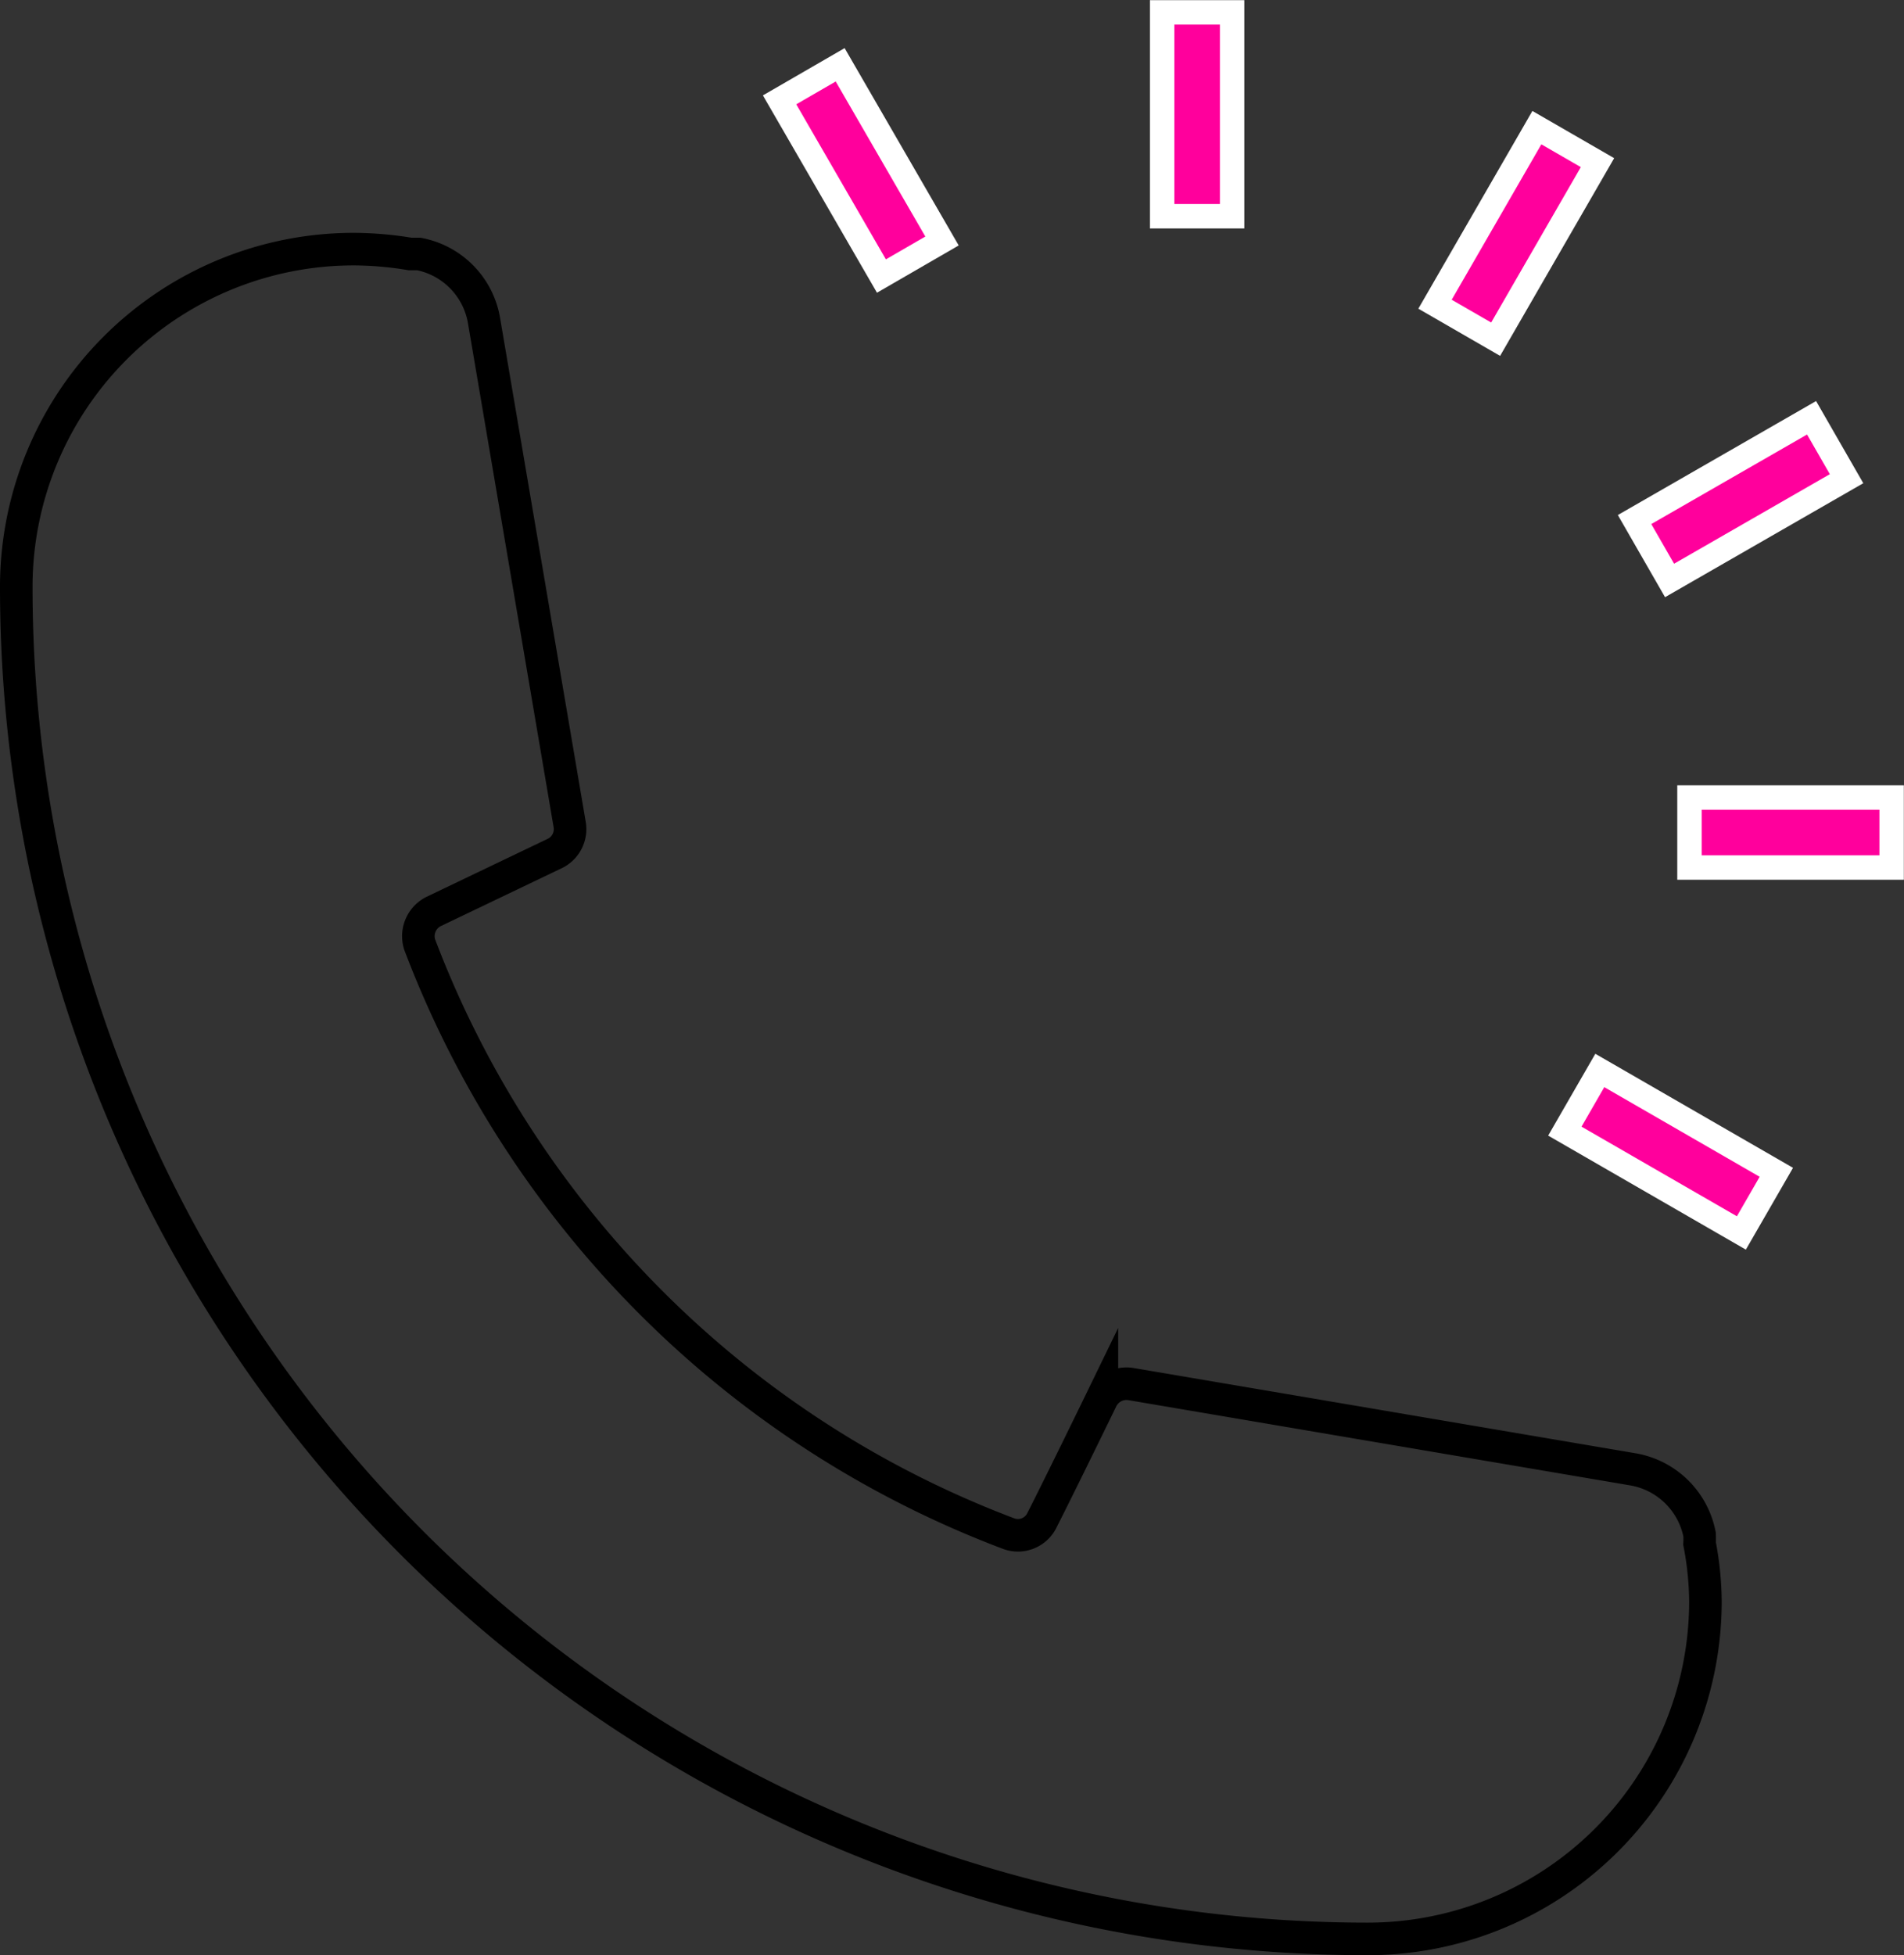
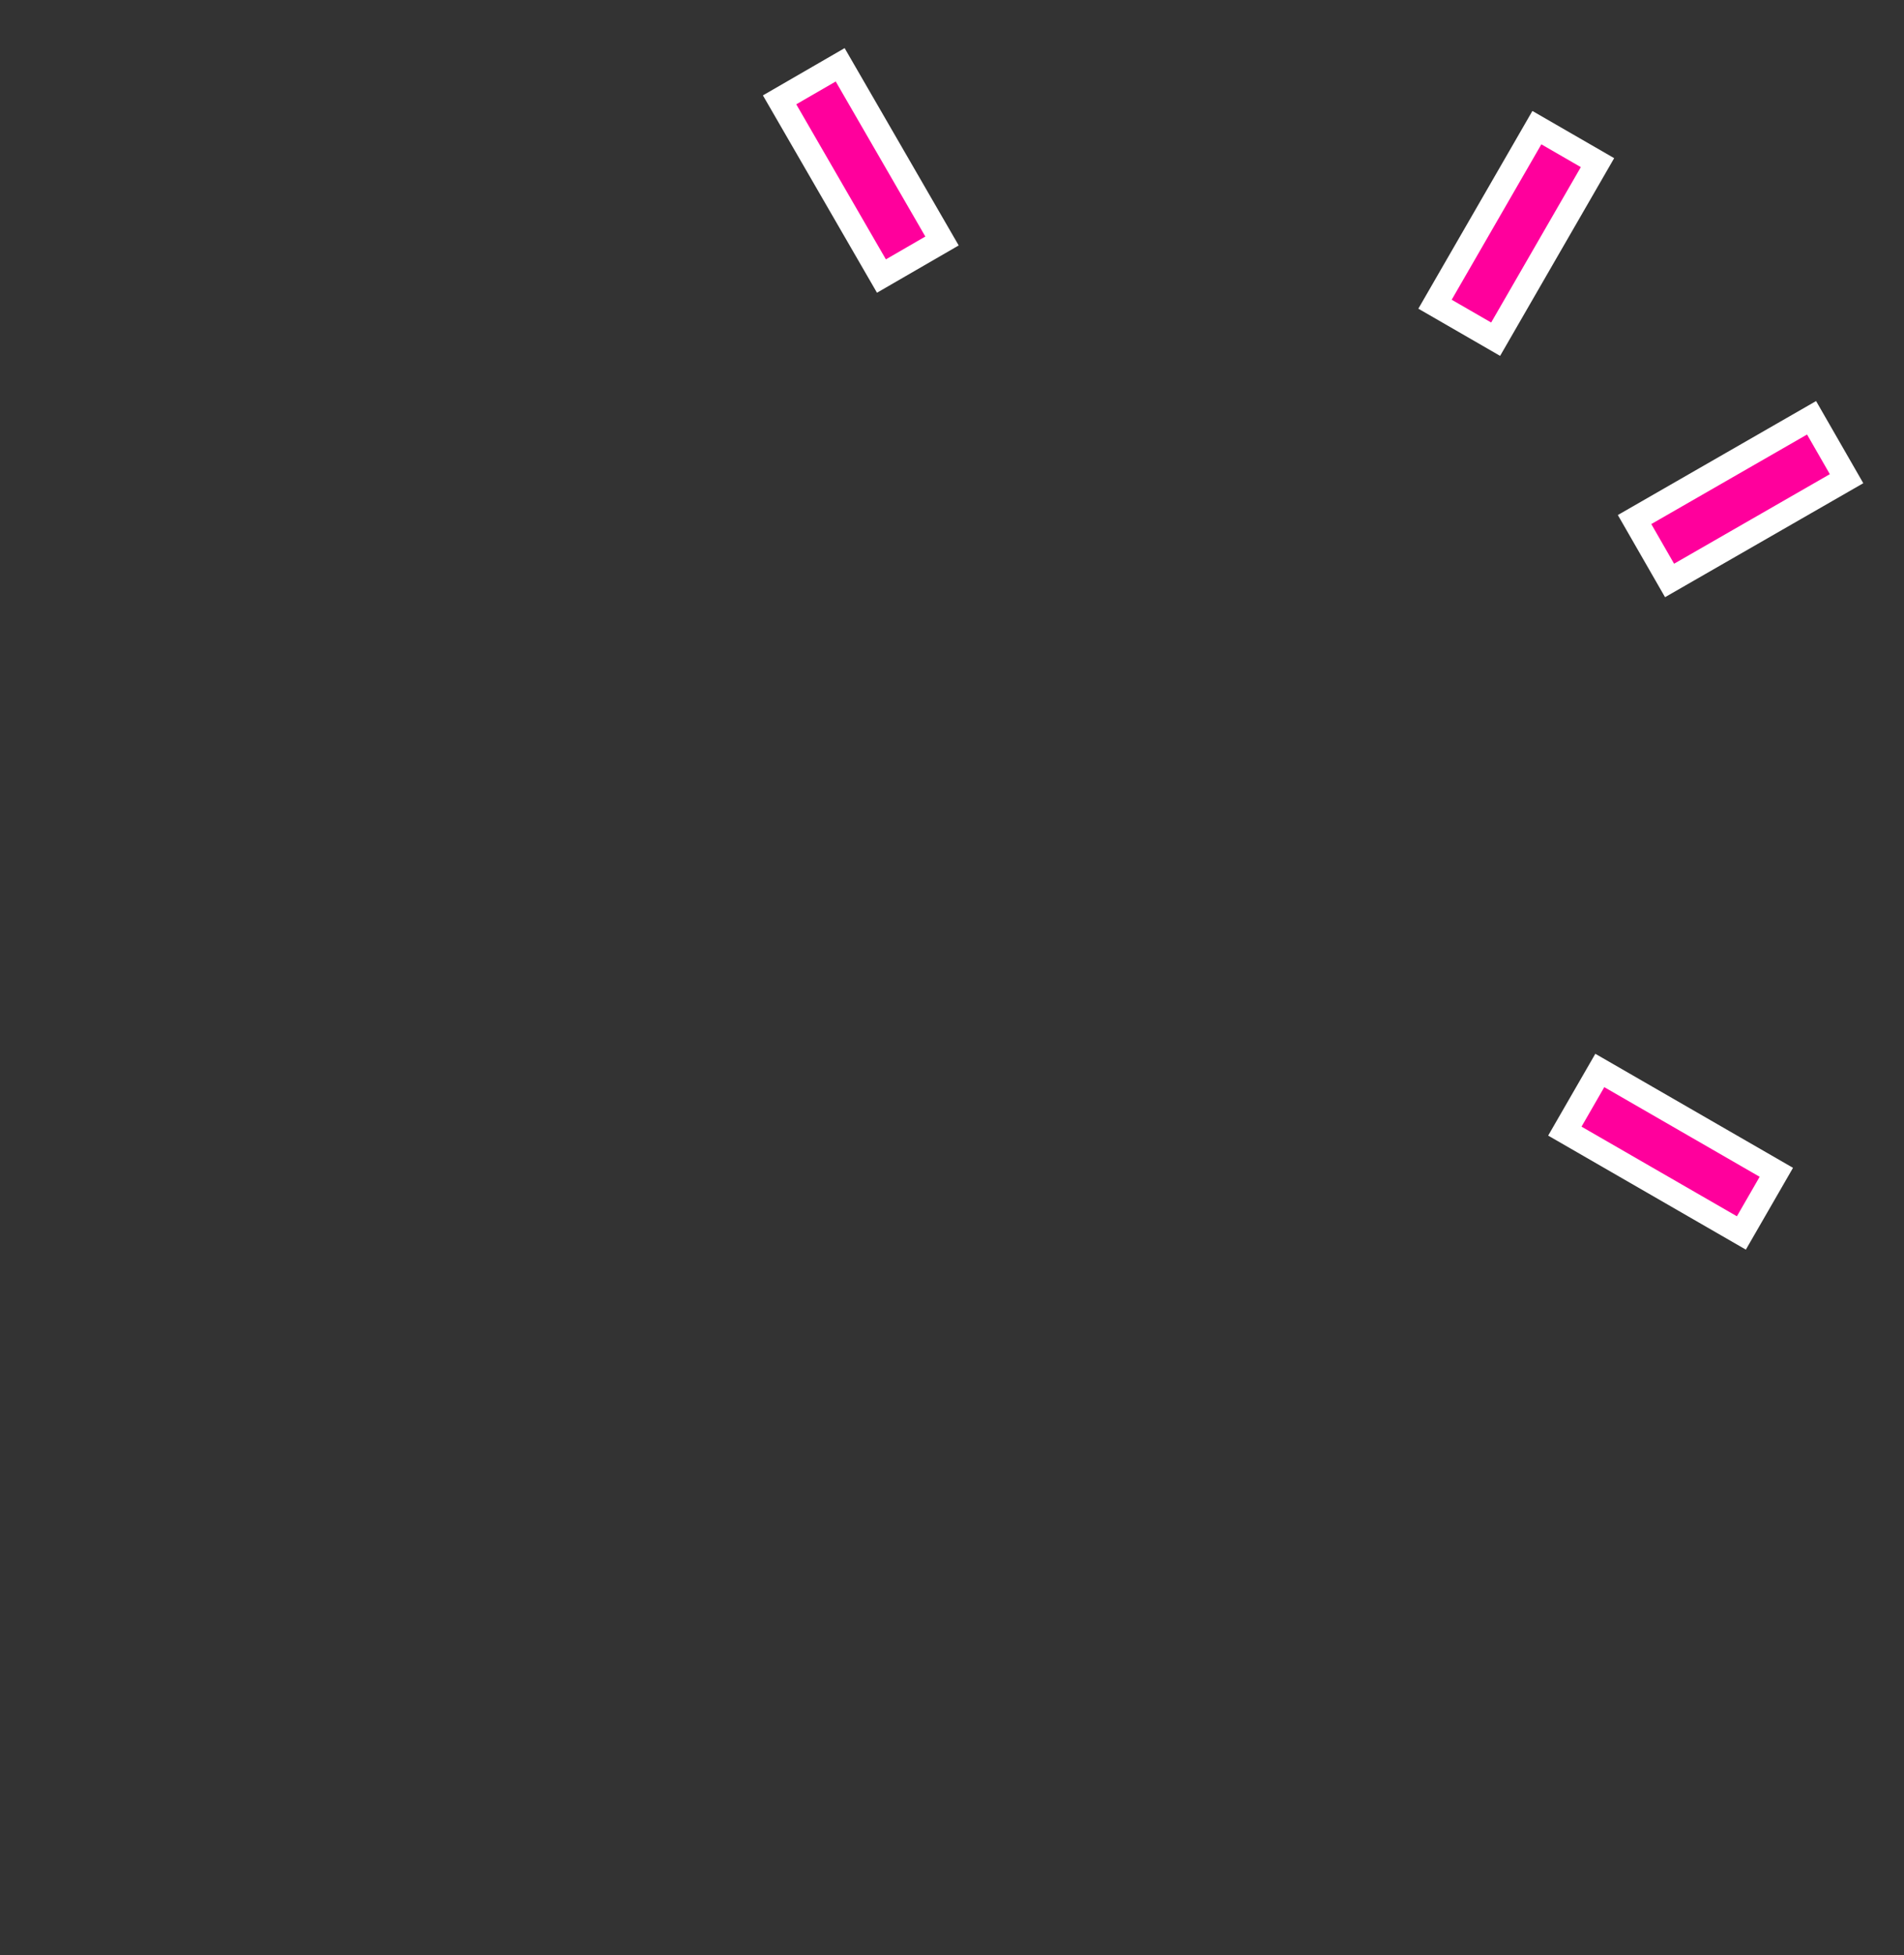
<svg xmlns="http://www.w3.org/2000/svg" viewBox="0 0 58.49 60.04">
  <rect x="0" y="0" width="58.49" height="60.04" fill="#333333" stroke="none" />
  <defs>
    <style>.cls-1{fill:#ff009c;stroke:#fff;stroke-width:0.75px;}.cls-1,.cls-2{stroke-miterlimit:10;}.cls-2{fill:none;stroke:#000;}</style>
  </defs>
  <title>tariff-ic1</title>
  <g id="Слой_2" data-name="Слой 2">
    <g id="Слой_1-2" data-name="Слой 1">
      <rect class="cls-1" x="50.13" y="14.16" width="6.25" height="2.15" transform="matrix(0.87, -0.5, 0.5, 0.87, -0.48, 28.7)" />
-       <rect class="cls-1" x="35.7" y="0.38" width="2.15" height="6.26" />
      <rect class="cls-1" x="43.45" y="6.09" width="6.26" height="2.15" transform="translate(17.09 43.93) rotate(-60.01)" />
-       <rect class="cls-1" x="51.9" y="24.49" width="6.21" height="2.15" />
      <rect class="cls-1" x="50.25" y="32.24" width="2.15" height="6.26" transform="translate(-4.96 62.16) rotate(-60.03)" />
      <rect class="cls-1" x="25.37" y="2.11" width="2.15" height="6.25" transform="translate(0.93 13.94) rotate(-30.04)" />
-       <path class="cls-2" d="M52.39,49.17A10.37,10.37,0,0,1,42,59.54,41.51,41.51,0,0,1,.5,18,10.37,10.37,0,0,1,10.88,7.65a10.79,10.79,0,0,1,1.72.15l.27,0a2.51,2.51,0,0,1,2,2.05L17.5,25.32a.83.83,0,0,1-.46.89L13.3,28a.85.85,0,0,0-.41,1A31.19,31.19,0,0,0,20,40a31,31,0,0,0,11,7.1.82.82,0,0,0,1-.4c.62-1.22,1.85-3.75,1.85-3.75a.85.85,0,0,1,.88-.45l15.43,2.62a2.52,2.52,0,0,1,2.05,2,2.7,2.7,0,0,1,0,.28A9.74,9.74,0,0,1,52.39,49.17Z" />
    </g>
  </g>
</svg>